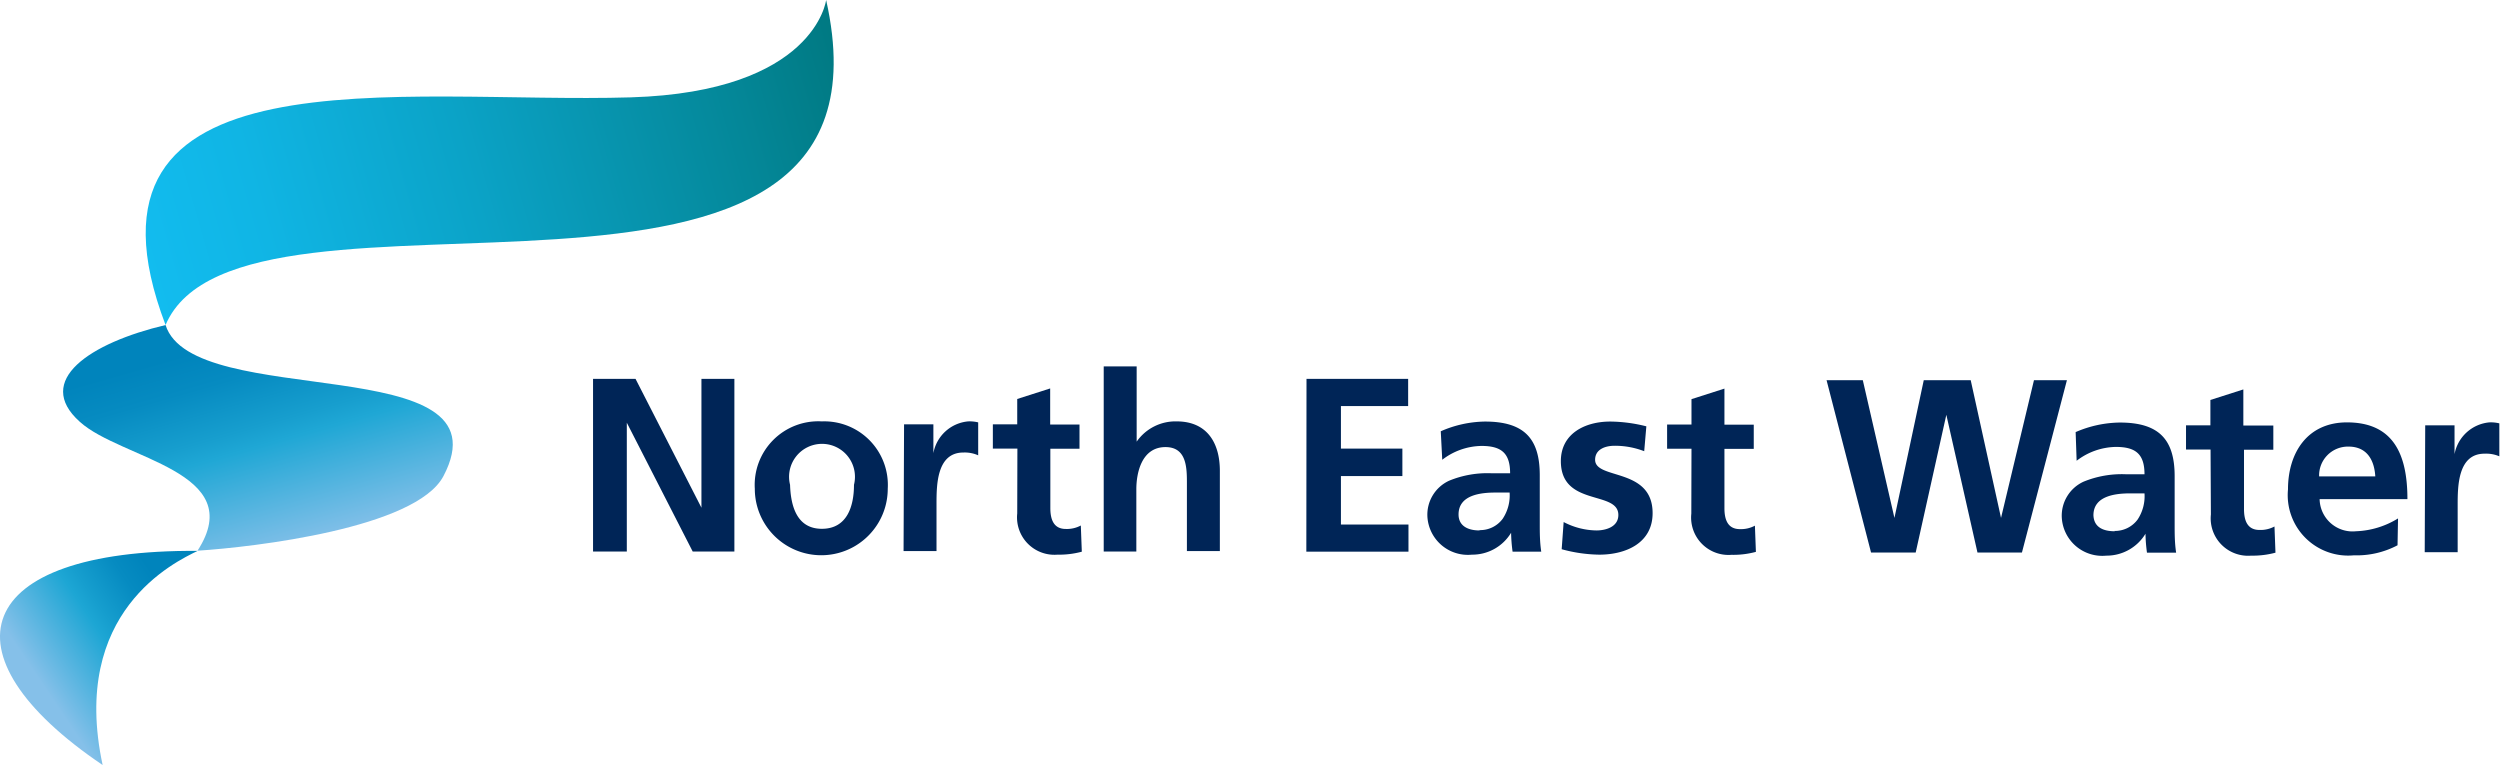
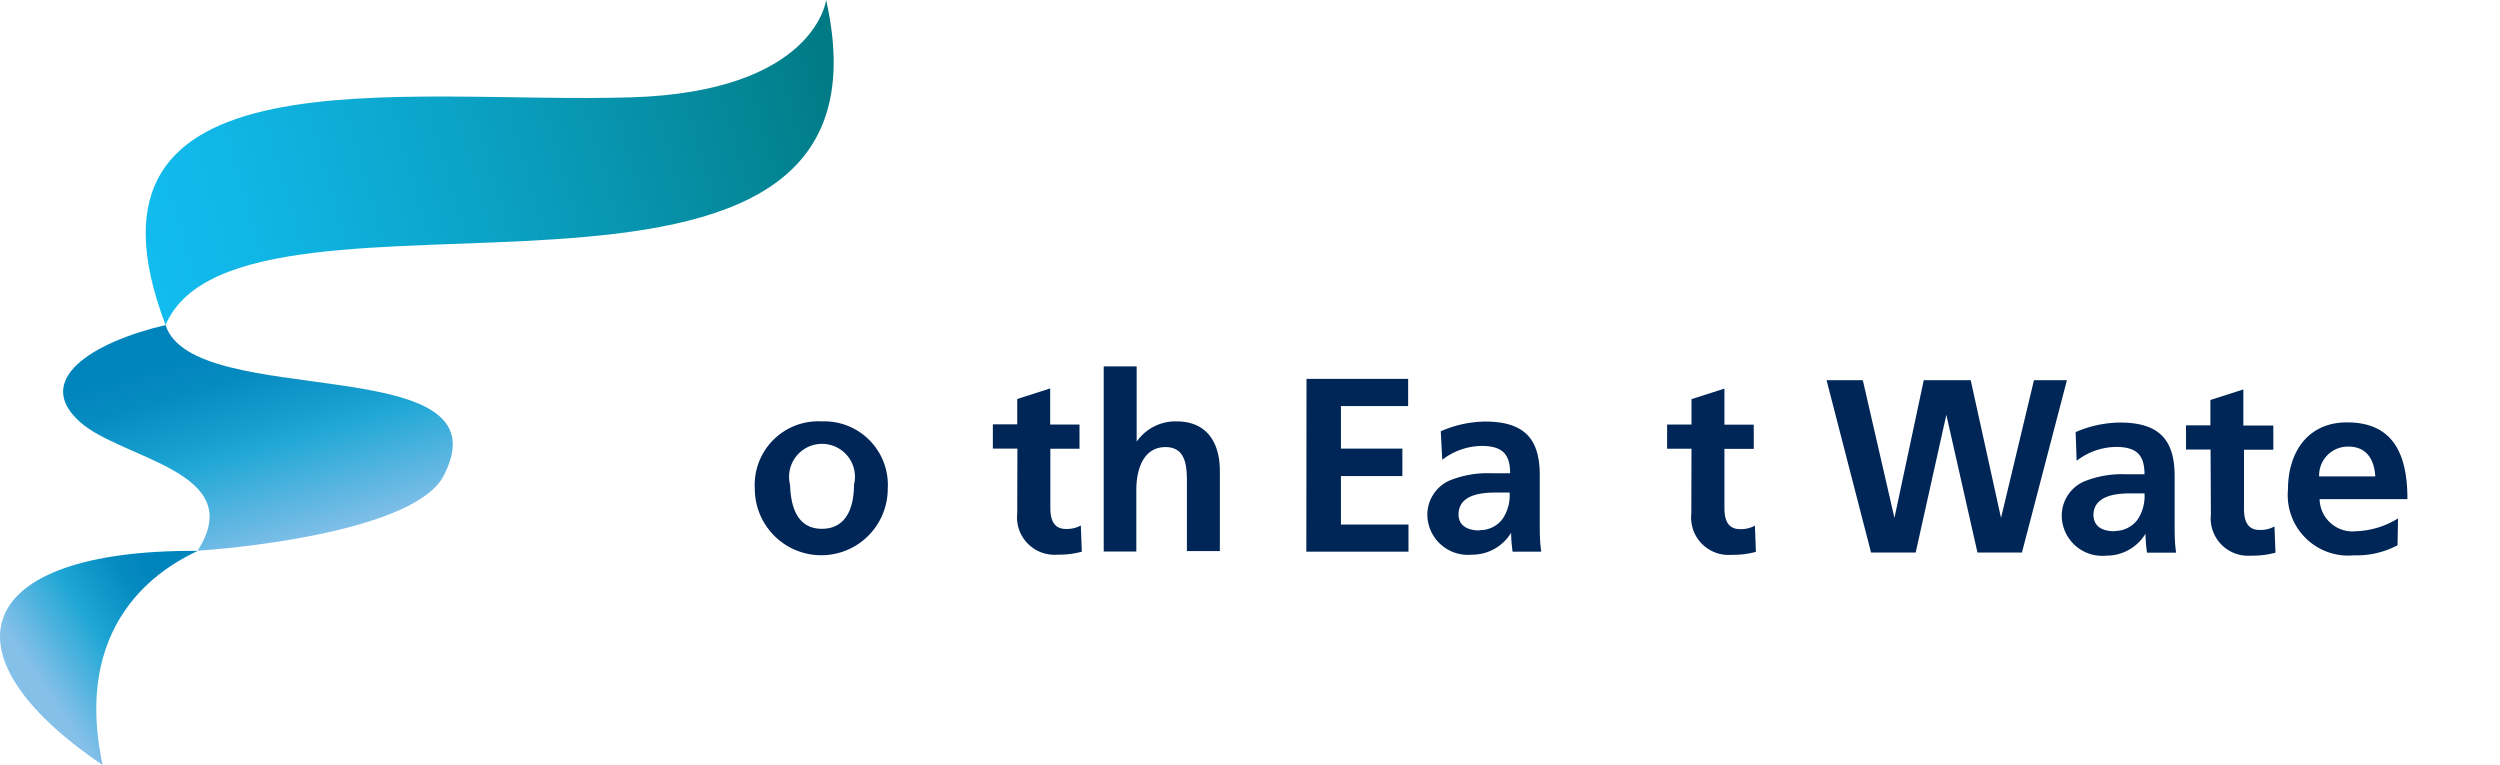
<svg xmlns="http://www.w3.org/2000/svg" viewBox="0 0 151.76 46.44">
  <defs>
    <style>.cls-1{fill:url(#Gradient_Top);}.cls-2{fill:url(#linear-gradient);}.cls-3{fill:url(#linear-gradient-2);}.cls-4{fill:#002557;}</style>
    <linearGradient id="Gradient_Top" x1="51.2" y1="3.66" x2="8.84" y2="15.83" gradientUnits="userSpaceOnUse">
      <stop offset="0" stop-color="#007982" />
      <stop offset="0.16" stop-color="#048798" />
      <stop offset="0.54" stop-color="#0ba3c7" />
      <stop offset="0.83" stop-color="#10b5e4" />
      <stop offset="1" stop-color="#12bcef" />
    </linearGradient>
    <linearGradient id="linear-gradient" x1="17.96" y1="33.34" x2="14.32" y2="20.61" gradientUnits="userSpaceOnUse">
      <stop offset="0" stop-color="#85c0e9" />
      <stop offset="0.5" stop-color="#1fa7d5" />
      <stop offset="0.59" stop-color="#179ece" />
      <stop offset="0.83" stop-color="#068bc1" />
      <stop offset="1" stop-color="#0084bc" />
    </linearGradient>
    <linearGradient id="linear-gradient-2" x1="2.75" y1="41.83" x2="10.51" y2="36.62" gradientUnits="userSpaceOnUse">
      <stop offset="0" stop-color="#85c0e9" />
      <stop offset="0.5" stop-color="#1da6d4" />
      <stop offset="0.59" stop-color="#169ece" />
      <stop offset="0.83" stop-color="#068bc1" />
      <stop offset="1" stop-color="#0084bc" />
    </linearGradient>
  </defs>
  <title>Asset 2</title>
  <g id="Layer_2" data-name="Layer 2">
    <g id="Layer_1-2" data-name="Layer 1">
      <path class="cls-1" d="M50.15,0s-.67,5.57-11.86,5.91C24.48,6.33,3.6,2.76,10.05,19.73,14.63,8.93,55.35,23.21,50.15,0Z" />
      <path class="cls-2" d="M10.05,19.73c-4.6,1.09-8,3.37-5.21,5.87,2.5,2.28,10.29,3,7.15,7.83,3.43-.22,13.27-1.37,14.93-4.53C31,21.14,11.71,25,10.05,19.73Z" />
      <path class="cls-3" d="M6.23,46.44c-2-9.32,4.38-12.32,5.77-13C-1.72,33.35-3.72,39.72,6.23,46.44Z" />
-       <path class="cls-4" d="M36,23h2.58l4,7.82h0V23h2V33.48H42.05l-4-7.82h0v7.82H36Z" />
      <path class="cls-4" d="M49.89,25.58a3.86,3.86,0,0,1,4,4.09,4,4,0,0,1-8.07,0A3.86,3.86,0,0,1,49.89,25.58Zm0,6.52c1.54,0,1.95-1.38,1.95-2.67a2,2,0,1,0-3.88,0C48,30.7,48.36,32.1,49.89,32.1Z" />
-       <path class="cls-4" d="M54.88,25.76h1.78v1.75h0a2.36,2.36,0,0,1,2.11-1.93,2.18,2.18,0,0,1,.61.06v2a2,2,0,0,0-.9-.17c-1.63,0-1.63,2-1.63,3.15v2.83h-2Z" />
      <path class="cls-4" d="M61.76,27.23H60.27V25.76h1.48V24.22l2-.64v2.19h1.78v1.47H63.76v3.6c0,.66.18,1.27.94,1.27a1.78,1.78,0,0,0,.91-.21l.06,1.59a5.29,5.29,0,0,1-1.48.18,2.27,2.27,0,0,1-2.44-2.5Z" />
      <path class="cls-4" d="M67,22.24h2v4.57h0a2.87,2.87,0,0,1,2.43-1.23c1.83,0,2.62,1.29,2.62,3v4.87h-2V29.36c0-.94,0-2.22-1.3-2.22-1.45,0-1.77,1.57-1.77,2.56v3.78H67Z" />
      <path class="cls-4" d="M79.31,23h6.17v1.65H81.4v2.58h3.73V28.9H81.4v2.94h4.1v1.65h-6.2Z" />
      <path class="cls-4" d="M110.88,23.08h2.2L115,31.44h0l1.78-8.36h2.85l1.84,8.36h0l2-8.36h2l-2.73,10.46h-2.7l-1.89-8.36h0l-1.86,8.36h-2.71Z" />
      <path class="cls-4" d="M126,26.23a6.92,6.92,0,0,1,2.68-.58c2.35,0,3.33,1,3.33,3.25v1c0,.78,0,1.36,0,1.93s0,1.12.09,1.72h-1.77a9.47,9.47,0,0,1-.09-1.15h0a2.76,2.76,0,0,1-2.38,1.33,2.46,2.46,0,0,1-2.7-2.29,2.27,2.27,0,0,1,1.32-2.2,6.11,6.11,0,0,1,2.59-.45h1.11c0-1.24-.55-1.66-1.74-1.66a4,4,0,0,0-2.38.84Zm2.35,6a1.71,1.71,0,0,0,1.41-.69,2.56,2.56,0,0,0,.42-1.59h-.87c-.9,0-2.23.15-2.23,1.33C127.11,32,127.66,32.25,128.38,32.25Z" />
      <path class="cls-4" d="M134.19,27.29H132.7V25.82h1.48V24.28l2-.64v2.19H138v1.47h-1.78v3.6c0,.66.18,1.27.94,1.27a1.79,1.79,0,0,0,.91-.21l.06,1.59a5.31,5.31,0,0,1-1.48.18,2.27,2.27,0,0,1-2.44-2.5Z" />
      <path class="cls-4" d="M145.54,33.1a5.29,5.29,0,0,1-2.65.61,3.67,3.67,0,0,1-4-4c0-2.23,1.18-4.07,3.58-4.07,2.86,0,3.67,2,3.67,4.66h-5.33a2,2,0,0,0,2.2,1.95,5.2,5.2,0,0,0,2.56-.78Zm-1.35-4.18c-.06-1-.51-1.81-1.63-1.81a1.75,1.75,0,0,0-1.78,1.81Z" />
-       <path class="cls-4" d="M147.22,25.82H149v1.75h0a2.37,2.37,0,0,1,2.11-1.93,2.17,2.17,0,0,1,.61.06v2a2.05,2.05,0,0,0-.9-.16c-1.63,0-1.63,2-1.63,3.15v2.83h-2Z" />
      <path class="cls-4" d="M87.46,26.18a6.89,6.89,0,0,1,2.68-.59c2.35,0,3.33,1,3.33,3.25v1c0,.78,0,1.36,0,1.93s0,1.12.09,1.72H91.82a9.55,9.55,0,0,1-.09-1.15h0a2.75,2.75,0,0,1-2.38,1.33,2.46,2.46,0,0,1-2.7-2.29,2.27,2.27,0,0,1,1.32-2.2,6.1,6.1,0,0,1,2.59-.45h1.11c0-1.24-.55-1.66-1.74-1.66a4,4,0,0,0-2.38.84Zm2.35,6a1.7,1.7,0,0,0,1.41-.69,2.56,2.56,0,0,0,.42-1.59h-.87c-.9,0-2.23.15-2.23,1.33C88.54,31.92,89.1,32.2,89.81,32.2Z" />
-       <path class="cls-4" d="M99.81,27.39a4.93,4.93,0,0,0-1.8-.33c-.54,0-1.18.2-1.18.85,0,1.23,3.49.45,3.49,3.24,0,1.8-1.6,2.52-3.24,2.52a9,9,0,0,1-2.28-.33l.12-1.65a4.41,4.41,0,0,0,2,.51c.51,0,1.32-.19,1.32-.94,0-1.51-3.49-.48-3.49-3.27,0-1.66,1.45-2.4,3-2.4a9.22,9.22,0,0,1,2.19.29Z" />
      <path class="cls-4" d="M102.68,27.24h-1.48V25.77h1.48V24.23l2-.64v2.19h1.78v1.47h-1.78v3.6c0,.66.18,1.27.94,1.27a1.79,1.79,0,0,0,.91-.21l.06,1.59a5.24,5.24,0,0,1-1.48.18,2.27,2.27,0,0,1-2.44-2.5Z" />
    </g>
  </g>
</svg>